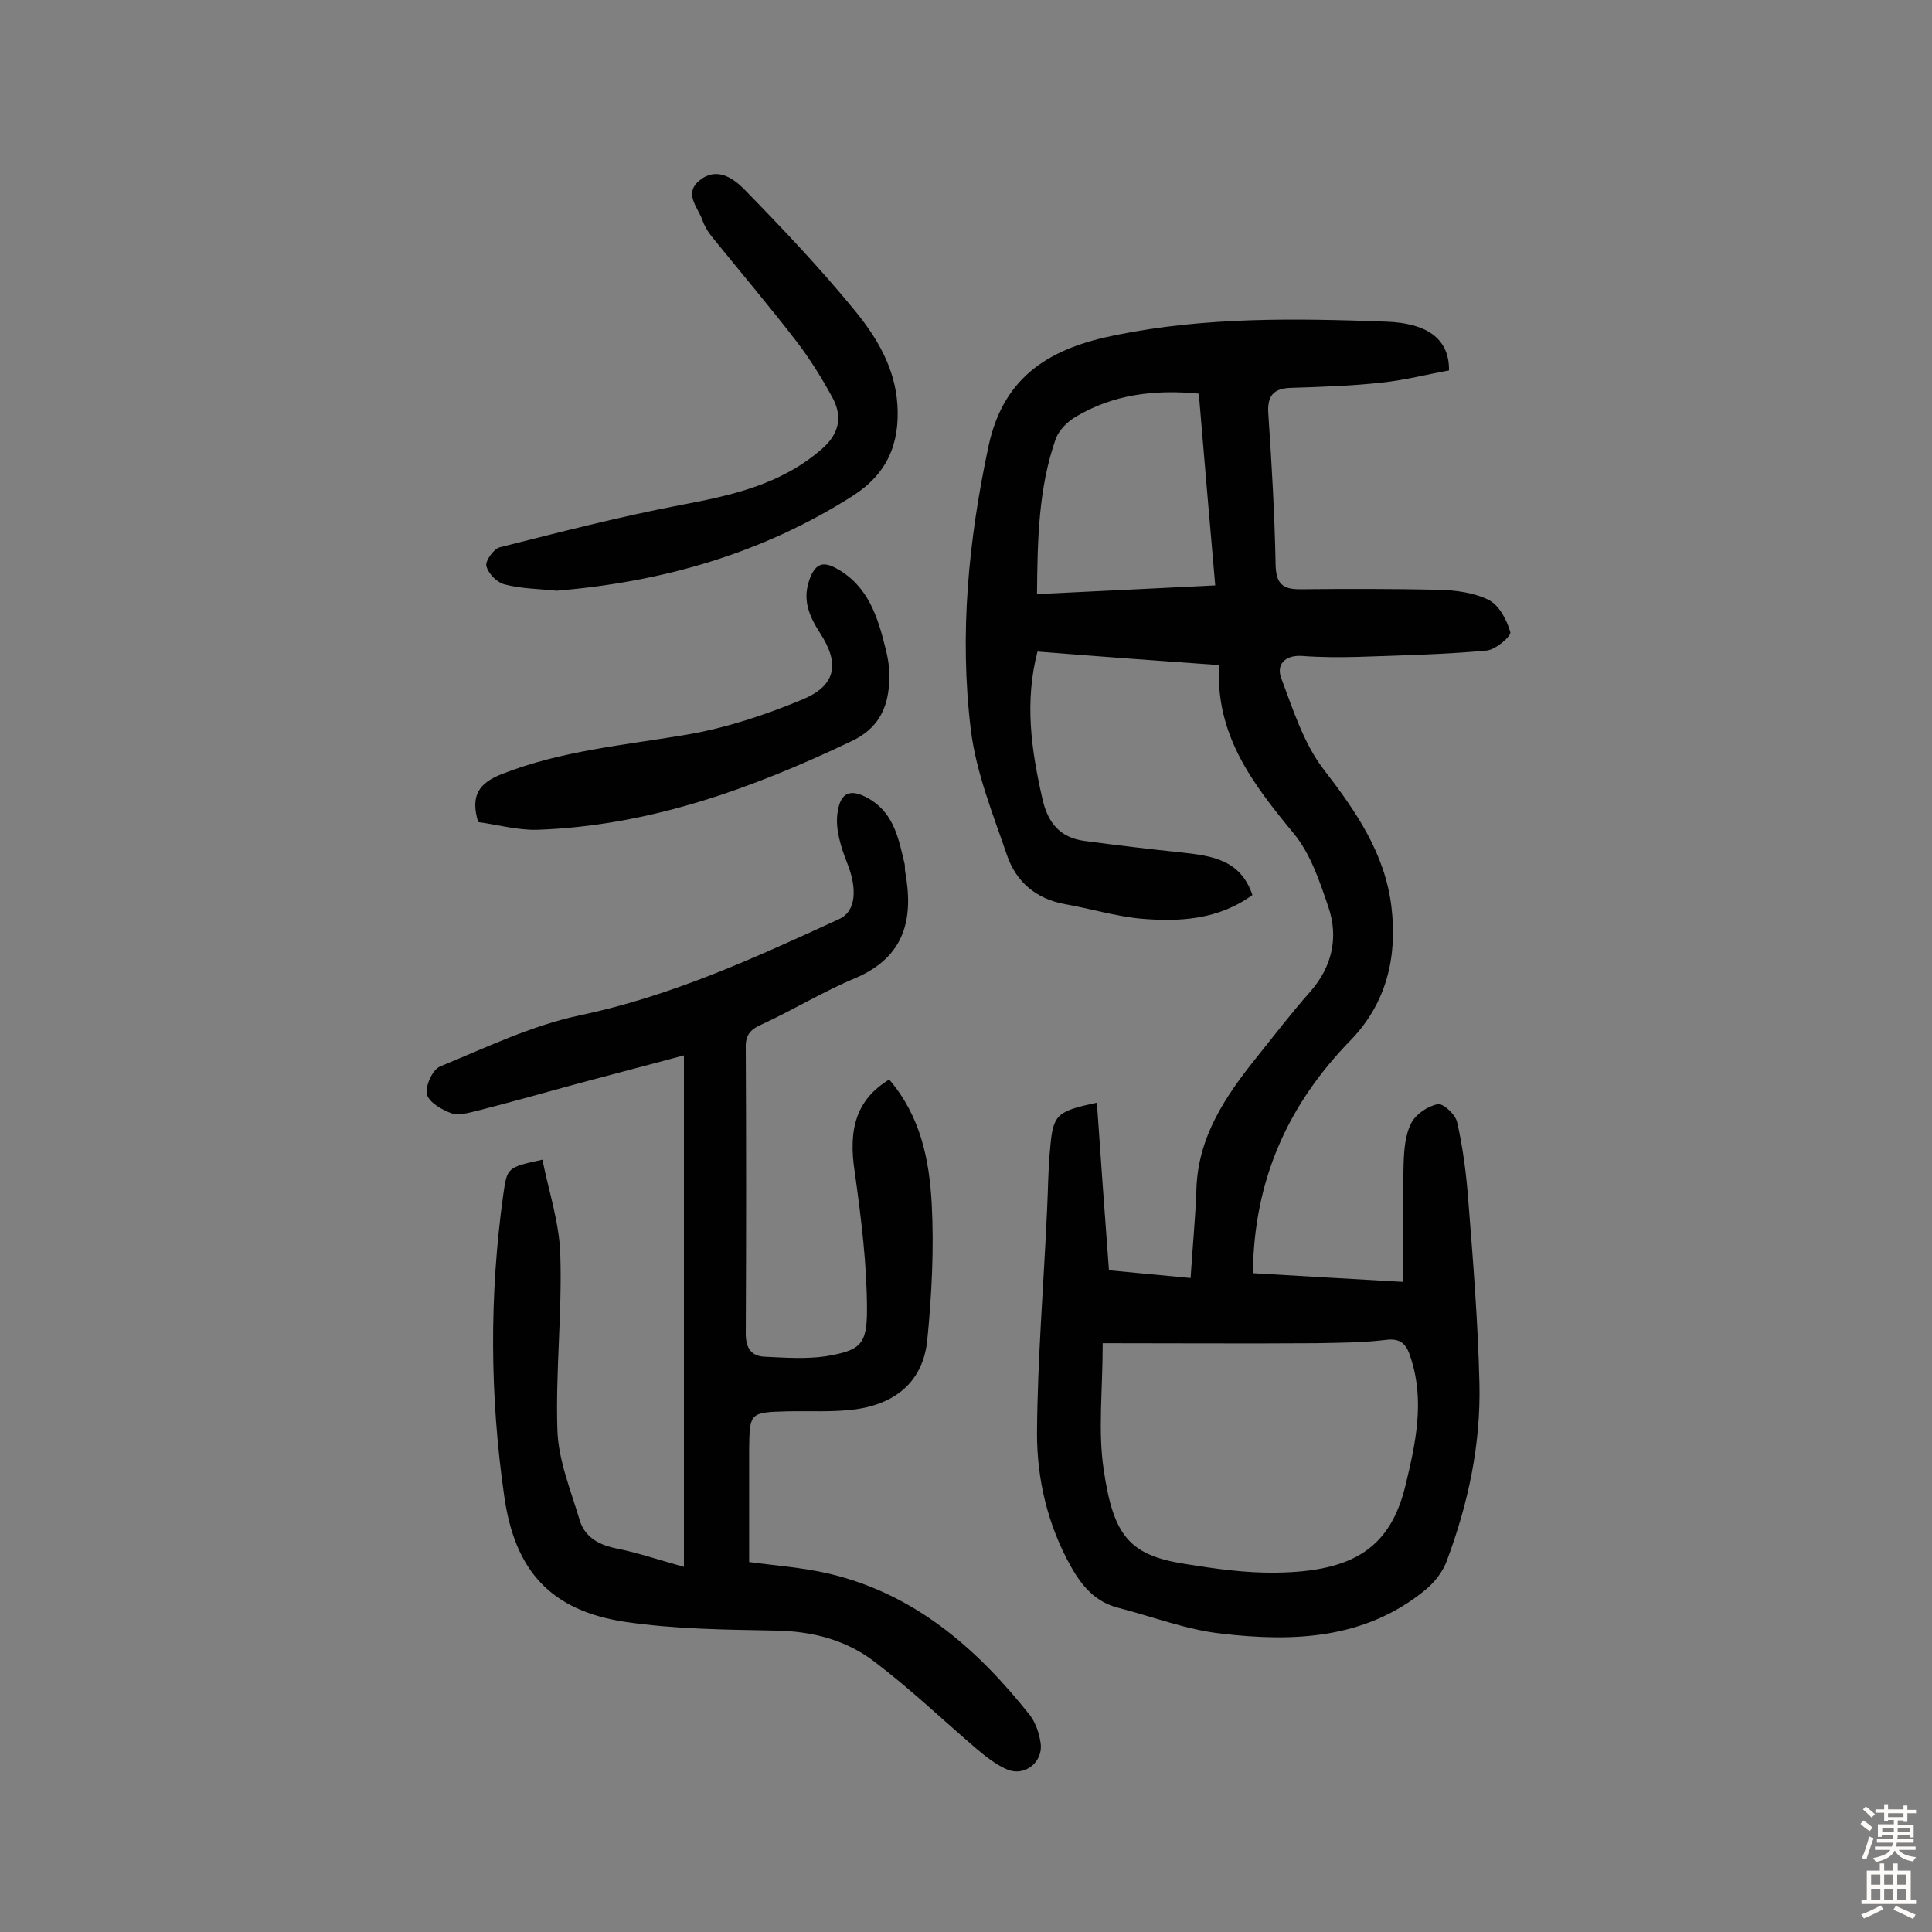
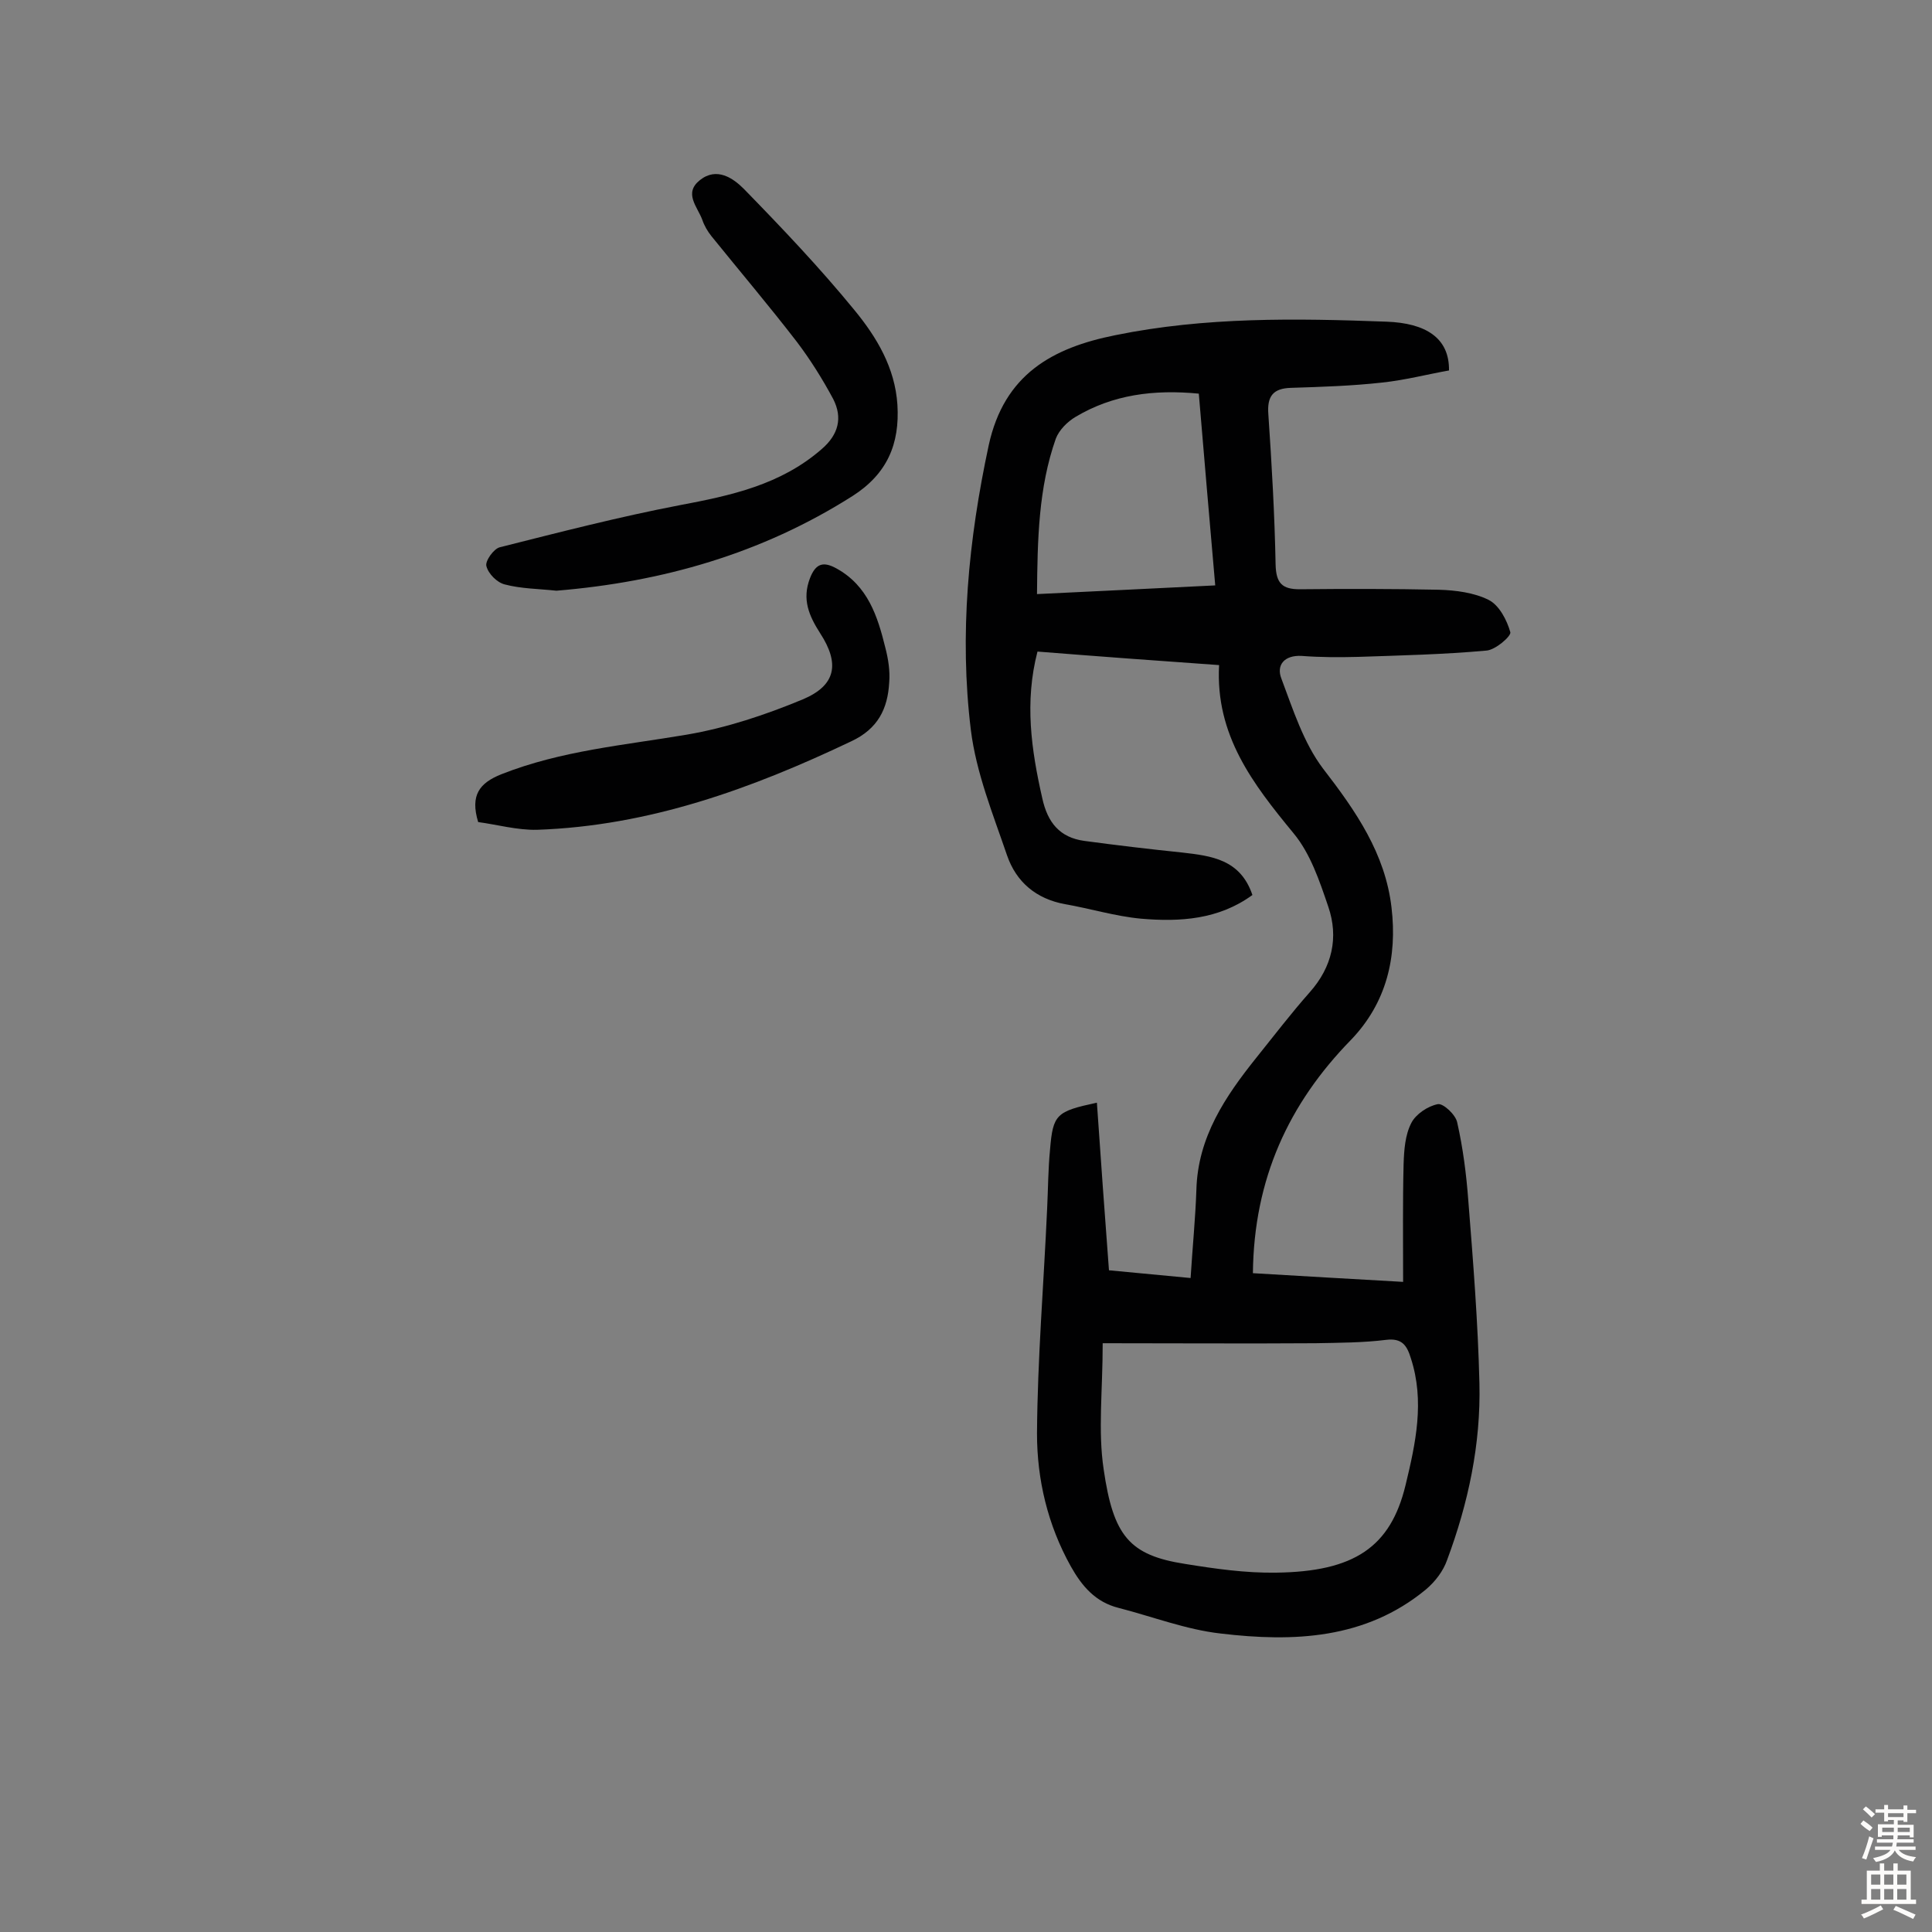
<svg xmlns="http://www.w3.org/2000/svg" enable-background="new 0 0 400 400" viewBox="0 0 400 400">
  <rect x="0" y="0" width="400" height="400" fill="#808080" stroke="none" />
  <g fill="#010102">
    <path d="m290.5 265.4c0-8.6-.1-16.5.1-24.4.1-2.9.3-6 1.6-8.5.9-1.8 3.4-3.5 5.5-3.9 1.1-.2 3.7 2.2 4 3.8 1.2 5.3 1.9 10.8 2.3 16.2 1 12.6 2 25.2 2.3 37.8s-2.3 24.8-6.7 36.6c-.8 2.3-2.5 4.5-4.4 6.1-12.5 10.3-27.4 10.9-42.5 9.1-7.1-.8-14.1-3.5-21.1-5.3-4.8-1.2-7.6-4.5-9.9-8.6-4.8-8.6-7-18-7-27.5.1-15.5 1.4-31 2.1-46.6.2-4.1.2-8.1.6-12.2.6-7.3 1.3-7.9 9.7-9.7.8 11.5 1.6 22.9 2.5 34.7 5.2.5 10.6 1 16.9 1.6.4-6.4 1-12.4 1.2-18.3.3-10.9 6-19.3 12.4-27.3 3.7-4.6 7.2-9.2 11.1-13.6 4.6-5.2 6-11.3 3.8-17.7-1.8-5.3-3.7-11-7.2-15.2-8.4-10.2-16.2-20.3-15.4-34.8-12.8-.9-25-1.8-37.6-2.8-2.7 10.4-1.3 20.3 1 30.4 1.1 5 3.6 8.1 8.7 8.8 6.7.9 13.4 1.7 20.2 2.4 6.1.7 12.1 1.4 14.6 8.8-7 5.1-15 5.6-23.1 4.9-5.3-.5-10.5-2.1-15.7-3-6-1.1-10.1-4.6-12-10.1-2.9-8.5-6.4-17.1-7.5-26-2.4-19.7-.5-39.3 3.7-58.9 3.2-14.7 13.2-20.2 26.2-22.8 18.6-3.8 37.4-3.5 56.2-2.8 8 .3 13 3.3 12.9 10.1-4.5.8-9.1 2-13.8 2.5-6.3.7-12.6.9-18.9 1.1-3.7.1-5 1.7-4.7 5.5.7 10.3 1.3 20.7 1.5 31.1.1 3.9 1.4 5.1 5 5.1 9.6-.1 19.2-.1 28.8.1 3.5.1 7.3.6 10.3 2.1 2.2 1.1 3.8 4.2 4.5 6.7.2.8-3.1 3.7-5 3.8-8.8.8-17.7 1-26.5 1.3-3.9.1-7.8.1-11.7-.2-3.6-.2-5.3 1.9-4.2 4.7 2.4 6.4 4.6 13.3 8.6 18.6 6.8 8.8 12.9 17.6 14.2 28.8 1.2 10.2-1 19.7-8.4 27.4-12.9 13.2-20.1 28.8-20.3 48.3 10.3.6 20.3 1.2 31.1 1.8zm-62.2 12.7c0 9.9-1 18.1.2 26.1 2 13.8 5.3 17.8 16.9 19.6 6.2 1 12.5 1.9 18.8 1.8 16.2-.2 23.7-5.3 26.8-18.1 2.1-8.7 4-17.4 1.1-26.3-.8-2.6-1.8-4.2-5.1-3.8-4.8.6-9.7.6-14.6.7-14.5.1-29.1 0-44.1 0zm-13.6-155.1c12.7-.6 24.6-1.2 36.9-1.8-1.2-13.7-2.3-26.6-3.4-39.7-9.3-.9-17.8.2-25.5 4.8-1.7 1-3.4 2.7-4.1 4.5-3.6 10.2-3.8 20.9-3.9 32.2z" />
-     <path d="m184.1 223.5c6.5 7.6 8.3 16.6 8.8 25.7.5 9.3 0 18.8-.9 28.1-.8 8.4-6.2 13.3-15 14.5-4.6.6-9.3.3-14 .4-7.8.2-7.8.3-7.9 7.9v23.3c5.1.7 10.9 1.1 16.5 2.4 17.8 4.2 30.7 15.5 41.7 29.4 1.1 1.5 1.8 3.5 2.1 5.4.8 4.1-3.2 7.4-7 5.7-2.3-1-4.4-2.7-6.3-4.3-7-6-13.7-12.4-21.1-18-5.9-4.5-12.9-6.3-20.5-6.4-10.3-.2-20.8-.3-31-1.8-15.4-2.3-22.9-10.5-25.1-26-3-20.8-3.1-41.7-.2-62.5.8-5.6.8-5.6 8.1-7.2 1.3 6.5 3.5 13 3.7 19.6.4 12.1-1 24.3-.6 36.4.2 6.3 2.8 12.5 4.6 18.6 1 3.3 3.6 5 7.2 5.8 4.6.9 9 2.4 14.4 3.9 0-35.5 0-70.4 0-105.9-7 1.9-14.4 3.8-21.8 5.8-7 1.9-14 3.9-21.1 5.7-1.7.4-3.7 1-5.2.5-2-.7-4.7-2.3-5.1-3.9-.4-1.7 1.1-5.1 2.7-5.8 9.5-3.9 19-8.5 29-10.6 19-4 36.2-11.9 53.6-19.9 3.6-1.6 3.8-6.4 1.7-11.6-1.3-3.3-2.5-7.1-2-10.4.6-4.6 3-5.1 6.9-2.7 4.9 3.1 5.8 8.3 7 13.3.1.5 0 1 .1 1.5 1.8 9.8 0 17.7-10.3 22.1-6.7 2.8-12.9 6.6-19.4 9.6-2.5 1.1-3.4 2.3-3.3 5 .1 19.7.1 39.3 0 59 0 3.1 1.2 4.7 4 4.8 4.2.2 8.5.5 12.6-.1 7-1.2 8.5-2.3 8.5-9.5 0-9.5-1.2-19-2.5-28.4-1.5-9.3.4-15.3 7.1-19.4z" />
    <path d="m115.2 122.3c-3.7-.4-7.3-.4-10.7-1.3-1.6-.4-3.4-2.2-3.8-3.8-.3-1 1.5-3.6 2.8-3.9 12.3-3.1 24.7-6.3 37.2-8.7 10.6-2 20.9-4.2 29.4-11.6 3.5-3 4.4-6.5 2.4-10.4-2.2-4.1-4.7-8.1-7.5-11.8-5.7-7.4-11.8-14.6-17.7-21.9-.8-1-1.5-2.2-1.9-3.4-1-2.7-3.9-5.5-.5-8.2 3.5-2.8 6.9-.4 9.1 1.8 7.9 8.1 15.7 16.3 22.9 25.1 4.6 5.6 8.4 11.9 8.9 19.6.5 8.1-2.1 14.3-9.3 18.9-18.9 12-39.5 17.8-61.3 19.6z" />
    <path d="m99 170.2c-1.7-5.6.3-8.1 4.8-9.9 12.4-4.9 25.4-6 38.4-8.2 8.2-1.4 16.3-4.1 24-7.3 6.9-2.9 7.7-7.4 3.6-13.7-2.3-3.6-3.8-7-2.1-11.4 1.2-3.1 2.8-3.5 5.5-2 6.5 3.6 8.5 9.9 10.1 16.4.6 2.3 1 4.8.8 7.2-.3 5.4-2.3 9.6-7.9 12.2-20.6 9.8-41.8 17.5-65 18.3-4.1.1-8.4-1.1-12.2-1.6z" />
  </g>
  <path d="m385.2 377.6.6-.7c.6.4 1.3.9 1.9 1.5l-.6.7c-.8-.5-1.4-1-1.9-1.5zm.3 7.1c.6-1.4 1.1-2.9 1.5-4.5.3.1.6.3.9.4-.5 1.4-1 2.9-1.5 4.4zm.2-10.1.6-.6c.7.5 1.3 1.1 1.9 1.6l-.7.7c-.6-.6-1.2-1.2-1.8-1.7zm8.4-.8h.8v.9h1.8v.7h-1.8v1.8h-.8v-.3h-1.2v.9h3.3v2.6h-.8v-.4h-2.5c0 .3 0 .6-.1.8h3.4v.7h-3.5c0 .3-.1.6-.1.8h4v.7h-3.5c.7.9 1.9 1.3 3.6 1.5-.2.2-.4.5-.6.9-1.9-.3-3.2-1.1-3.8-2.3-.5 1.1-1.8 2-3.9 2.4-.2-.3-.4-.5-.6-.8 1.9-.4 3.1-.9 3.6-1.7h-3.2v-.7h3.5c.1-.2.1-.5.2-.8h-3.3v-.7h3.4c0-.2 0-.5 0-.8h-2.4v.3h-.8v-2.6h3.3v-.9h-1.2v.3h-.8v-1.8h-1.8v-.7h1.8v-.9h.8v.9h3.2zm-4.4 5.5h2.4c0-.3 0-.6 0-.9h-2.4zm1.2-3.1h3.2v-.8h-3.2zm4.4 2.2h-2.4v.9h2.5v-.9z" fill="#fcfbfa" />
  <path d="m389.2 385.8h.9v1.5h1.9v-1.5h.9v1.5h2.7v6h1.1v.9h-11.3v-.9h1.1v-6h2.7zm.2 8.7.5.8c-1.2.6-2.5 1.3-4 1.9-.2-.3-.3-.6-.6-.8 1.6-.6 3-1.3 4.1-1.9zm-2-4.3h1.9v-2.1h-1.9zm0 3.1h1.9v-2.2h-1.9zm2.7-3.1h1.9v-2.1h-1.9zm0 3.1h1.9v-2.2h-1.9zm2.4 1.3c1.4.6 2.7 1.2 4.1 1.8l-.5.9c-1.5-.7-2.8-1.4-4.1-1.9zm2.2-6.5h-1.9v2.1h1.9zm-1.9 5.2h1.9v-2.2h-1.9z" fill="#fcfbfa" />
</svg>